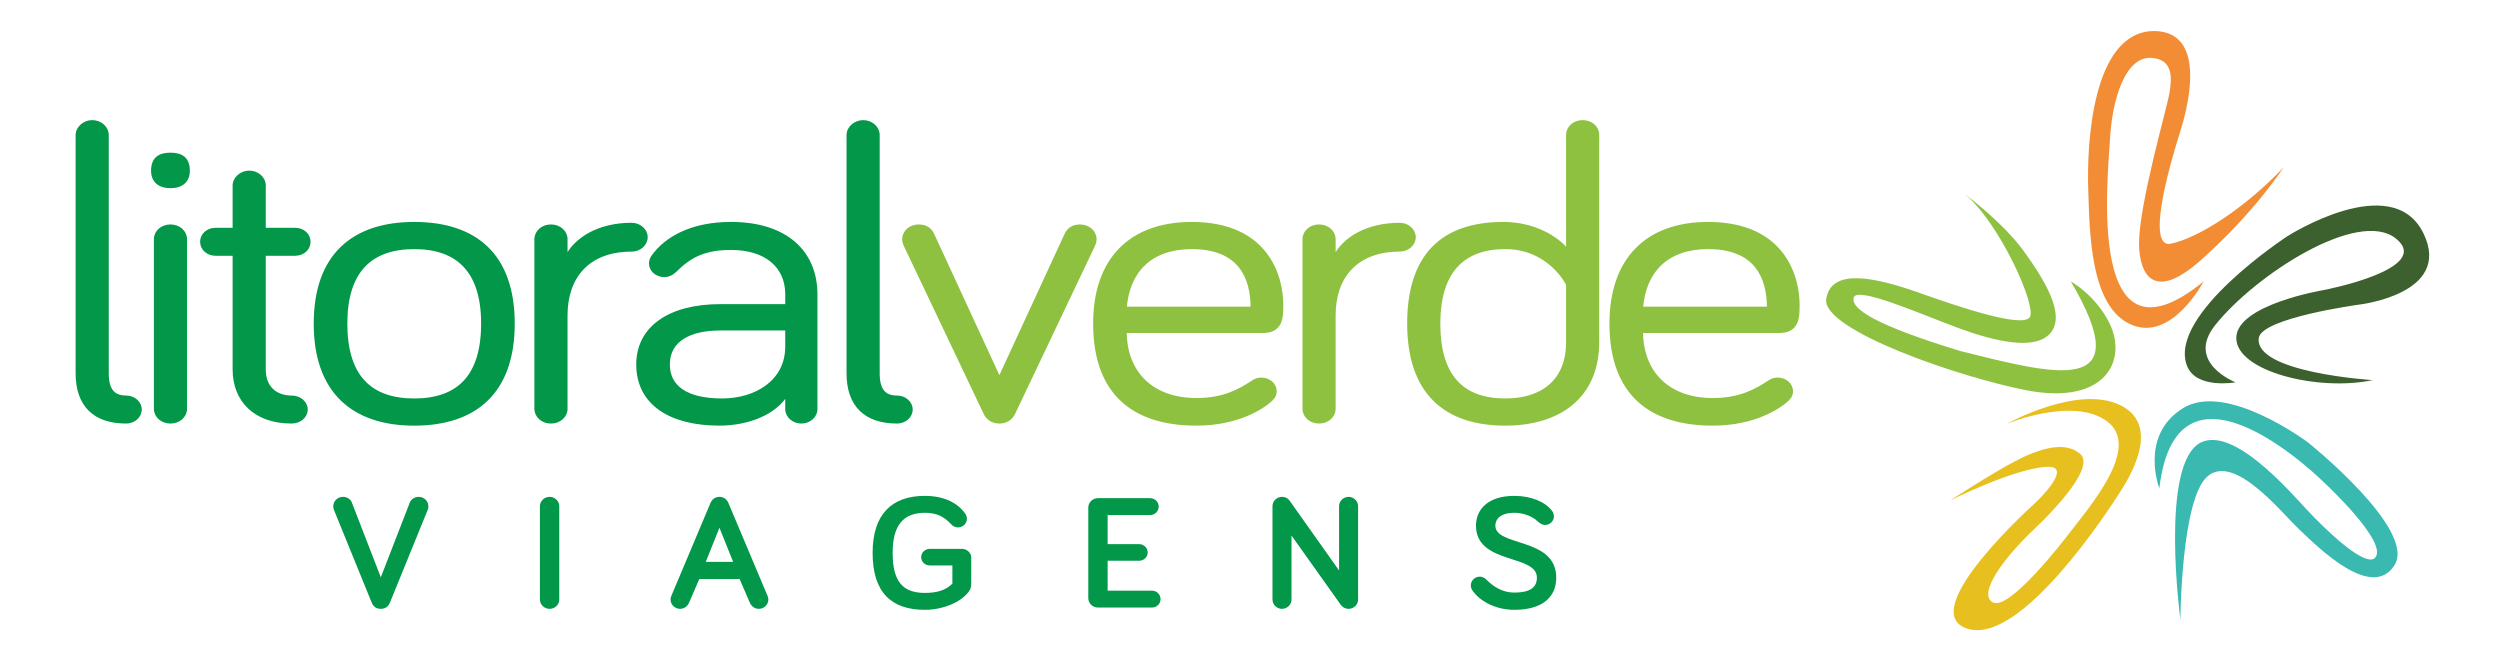
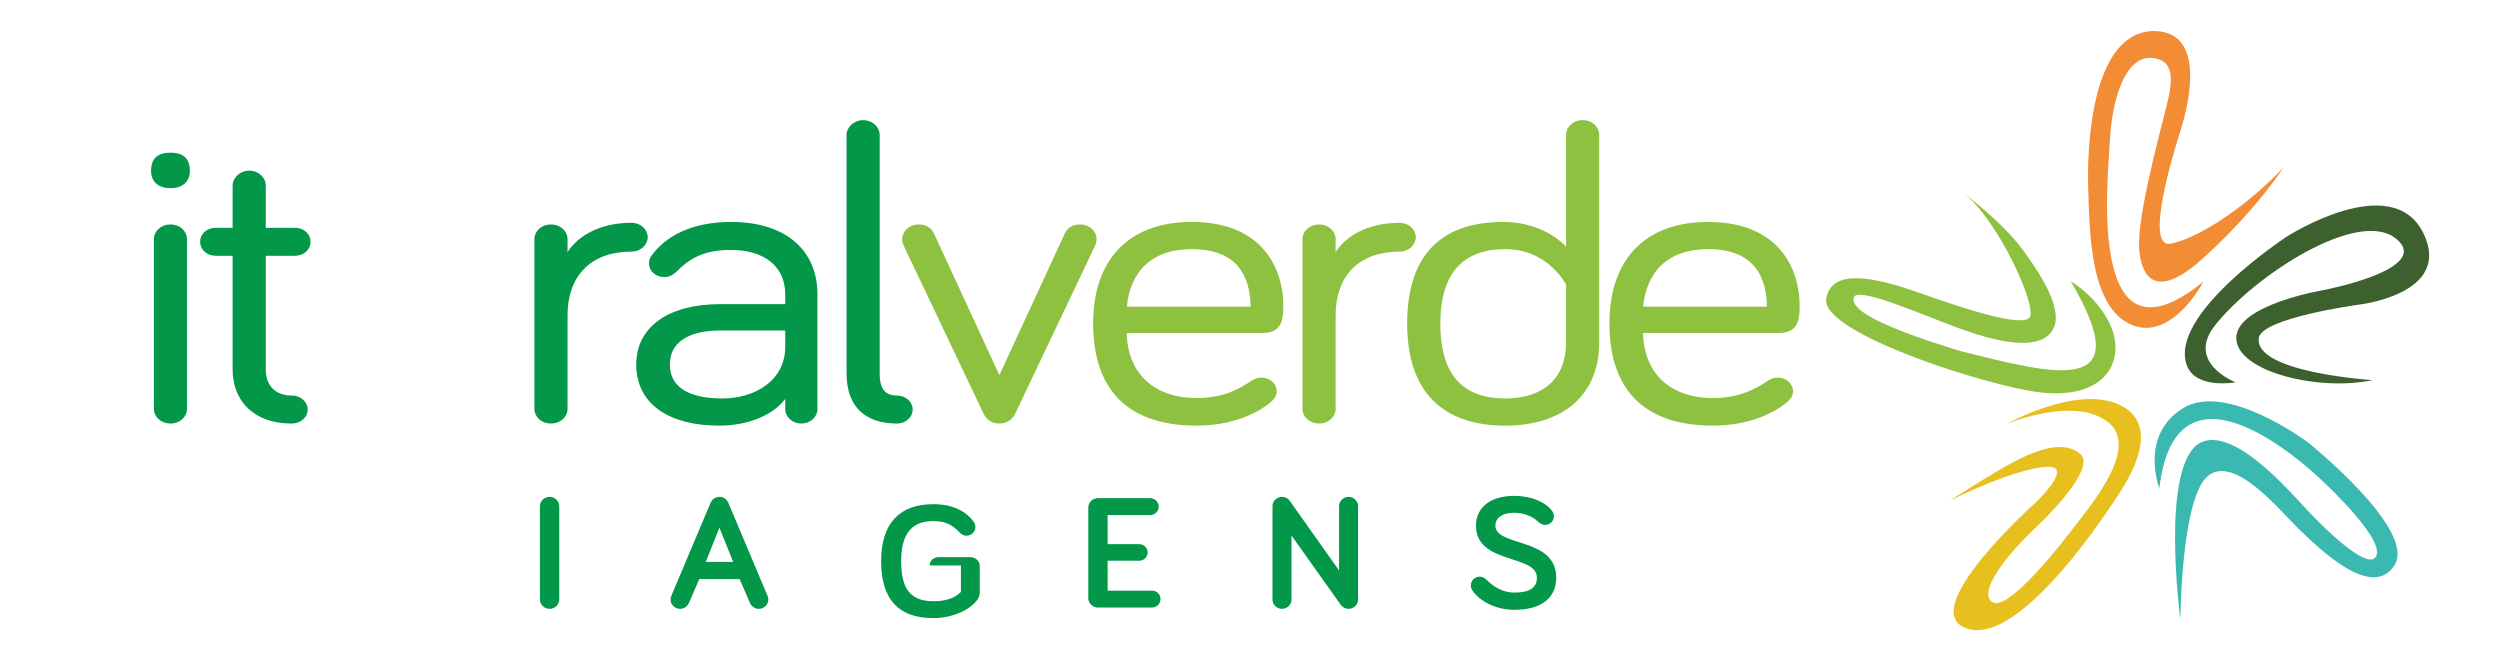
<svg xmlns="http://www.w3.org/2000/svg" version="1.1" id="Layer_1" x="0px" y="0px" width="841.89px" height="224.28px" viewBox="0 0 841.89 224.28" enable-background="new 0 0 841.89 224.28" xml:space="preserve">
  <path fill="#F38D35" d="M742.083,94.769c0,0-10.389,19.919-23.831,14.783c-14.604-5.578-14.537-31.894-15.028-45.823  c-0.492-13.935,0.975-53.524,22.482-53.279c18.82,0.484,10.025,29.082,8.312,34.46c-1.713,5.377-12.22,39.105-2.934,37.147  c9.287-1.952,24.927-11.976,37.885-25.664c0,0-9.287,14.668-27.622,31.041c-18.328,16.376-21.018,1.486-21.018-5.377  c0-13.442,9.504-46.007,10.271-50.836c0.729-4.641,1.459-11.242-6.115-11.729c-8.78-0.566-13.195,13.93-13.934,27.372  C709.821,60.31,702.485,127.031,742.083,94.769z" />
  <path fill="#8EC140" d="M697.354,94.769c0,0,8.253,4.521,12.96,13.932c6.292,12.589-1.229,27.864-27.869,22.732  c-22.178-4.275-69.164-20.286-67.45-30.799c1.704-10.508,16.368-7.331,31.523-1.955c15.156,5.378,33.977,11.483,36.91,8.312  c2.934-3.181-10.27-32.507-21.999-41.795c0,0,12.95,9.533,20.041,19.312c7.089,9.771,14.209,21.497,9.078,27.606  c-5.132,6.112-18.843,2.813-30.795-1.549c-11.641-4.245-34.251-14.328-35.473-10.418c-1.221,3.91,7.627,9.436,35.926,18.086  C691.739,126.052,720.575,134.121,697.354,94.769z" />
  <path fill="#E7C01F" d="M675.742,142.744c0,0,23.802-13.315,38.235-6.321c14.433,6.995,2.531,25.306-0.255,29.63  c-2.784,4.318-32.924,51.435-51.162,45.67c-18.239-5.757,23.049-42.584,23.049-42.584s12.981-12.295,3.799-11.935  c-10.881,0.425-32.672,11.317-32.672,11.317s13.927-9.057,21.784-13.168c7.849-4.119,16.697-7.082,21.969-2.521  c4.812,4.166-6.776,17.126-15.892,25.771c-9.124,8.639-18.999,21.393-13.429,24.275c5.578,2.878,24.398-21.669,24.821-22.221  c8.111-10.492,25.076-30.037,13.682-38.681C698.27,133.339,675.742,142.744,675.742,142.744z" />
  <path fill="#3AB9B0" d="M727.173,164.425c0,0-6.844-17.599,7.819-26.885c14.666-9.288,42.287,11.488,42.287,11.488  s36.656,29.33,29.083,41.305c-7.574,11.976-25.426-5.678-32.264-12.219c-6.061-5.81-21.508-25.178-30.547-17.845  c-9.05,7.335-9.288,48.393-9.288,48.393s-7.091-52.549,6.844-59.634c11.001-5.379,29.344,15.729,35.696,22.572  c6.352,6.844,19.661,19.589,22.96,16.288c4.885-4.891-16.615-24.932-16.615-24.932S733.28,112.852,727.173,164.425z" />
  <path fill="#3C612F" d="M752.838,128.744c0,0-16.929-6.553-6.905-19.192c13.376-16.86,48.207-39.471,60.921-29.204  c12.704,10.266-24.442,17.355-24.442,17.355s-29.328,4.886-29.328,16.132c0,11.241,27.615,18.081,45.951,14.172  c0,0-39.941-2.479-38.377-14.172c0.909-6.784,33.729-11.246,33.729-11.246s31.606-3.552,21.753-23.95  c-10.508-21.755-45.948,0.975-45.948,0.975s-40.246,26.297-33.731,43.508C739.515,131.186,752.838,128.744,752.838,128.744z" />
  <g>
    <g>
-       <path fill="#029749" stroke="#029749" stroke-miterlimit="10" d="M36.126,45.445v80.247c0,5.623,2.064,8.009,6.352,8.009    c2.541,0,4.763,1.829,4.763,4.215c0,2.392-2.222,4.217-4.763,4.217c-10.639,0-16.514-5.617-16.514-16.44V45.445    c0-2.388,2.382-4.495,5.082-4.495C33.903,40.95,36.126,43.058,36.126,45.445z" />
      <path fill="#029749" stroke="#029749" stroke-miterlimit="10" d="M51.369,57.533c0-4.074,2.223-5.623,6.033-5.623    c3.812,0,6.035,1.549,6.035,5.623c0,3.373-2.223,5.341-6.035,5.341C53.592,62.874,51.369,60.906,51.369,57.533z M62.483,137.639    c0,2.527-2.224,4.494-5.082,4.494c-2.857,0-5.082-1.967-5.082-4.494V80.58c0-2.529,2.224-4.498,5.082-4.498    c2.858,0,5.082,1.969,5.082,4.498V137.639z" />
      <path fill="#029749" stroke="#029749" stroke-miterlimit="10" d="M78.837,62.45c0-2.389,2.383-4.496,5.082-4.496    c2.859,0,5.081,2.107,5.081,4.496v14.756h10.322c2.699,0,4.764,1.827,4.764,4.217c0,2.389-2.065,4.216-4.764,4.216H89v38.788    c0,6.041,3.812,9.274,9.21,9.274c2.699,0,4.923,1.829,4.923,4.215c0,2.392-2.224,4.217-4.923,4.217    c-12.543,0-19.373-7.448-19.373-17.706V85.639h-6.191c-2.7,0-4.764-1.827-4.764-4.216c0-2.39,2.064-4.217,4.764-4.217h6.191V62.45    z" />
-       <path fill="#029749" stroke="#029749" stroke-miterlimit="10" d="M172.839,108.969c0,23.048-12.704,33.869-33.345,33.869    c-20.483,0-33.346-10.821-33.346-33.869c0-23.049,12.862-33.729,33.346-33.729C160.136,75.24,172.839,85.92,172.839,108.969z     M162.519,108.969c0-17.708-8.416-25.577-23.024-25.577c-14.608,0-23.024,7.869-23.024,25.577    c0,17.989,8.416,25.716,23.024,25.716C154.103,134.685,162.519,126.958,162.519,108.969z" />
      <path fill="#029749" stroke="#029749" stroke-miterlimit="10" d="M190.623,86.763c3.175-6.463,11.114-11.241,22.07-11.241    c2.7,0,4.923,1.967,4.923,4.357c0,2.389-2.223,4.356-4.923,4.356c-14.608,0-22.07,8.994-22.07,21.923v31.48    c0,2.527-2.224,4.494-5.082,4.494c-2.859,0-5.082-1.967-5.082-4.494V80.58c0-2.529,2.223-4.498,5.082-4.498    c2.857,0,5.082,1.969,5.082,4.498V86.763z" />
      <path fill="#029749" stroke="#029749" stroke-miterlimit="10" d="M227.778,90.839c-1.588,1.546-2.7,1.968-4.129,1.968    c-2.541,0-4.605-1.826-4.605-4.076c0-0.982,0.317-1.687,0.794-2.387c4.447-6.185,13.021-11.104,26.359-11.104    c18.419,0,28.581,9.555,28.581,23.89v38.646c0,2.39-2.222,4.356-4.922,4.356s-4.921-1.967-4.921-4.356v-5.058    c-3.97,6.604-13.179,10.119-22.707,10.119c-16.833,0-27.471-7.17-27.471-20.096c0-12.369,10.639-19.817,27.789-19.817h22.39V99.13    c0-9.557-7.146-15.458-18.738-15.458C237.782,83.672,232.7,85.92,227.778,90.839z M264.935,116.695v-5.9h-22.39    c-10.321,0-17.467,3.795-17.467,11.947c0,7.307,5.716,11.942,18.102,11.942C254.296,134.685,264.935,128.644,264.935,116.695z" />
      <path fill="#029749" stroke="#029749" stroke-miterlimit="10" d="M295.74,45.445v80.247c0,5.623,2.063,8.009,6.353,8.009    c2.539,0,4.761,1.829,4.761,4.215c0,2.392-2.222,4.217-4.761,4.217c-10.64,0-16.516-5.617-16.516-16.44V45.445    c0-2.388,2.382-4.495,5.081-4.495C293.517,40.95,295.74,43.058,295.74,45.445z" />
    </g>
    <path fill="#8EC140" stroke="#8EC140" stroke-miterlimit="10" d="M331.783,139.323l-26.996-56.776   c-0.156-0.419-0.477-0.982-0.477-1.967c0-2.529,2.227-4.498,5.081-4.498c2.86,0,4.133,1.548,4.766,2.951l22.39,48.485   l22.388-48.485c0.637-1.403,1.906-2.951,4.765-2.951s5.081,1.969,5.081,4.498c0,0.984-0.316,1.548-0.476,1.967l-26.995,56.776   c-0.954,1.826-2.7,2.81-4.762,2.81C334.481,142.133,332.735,141.149,331.783,139.323z" />
    <path fill="#8EC140" stroke="#8EC140" stroke-miterlimit="10" d="M401.33,75.24c25.405,0,30.326,17.849,30.326,27.404   c0,4.075,0,8.992-6.35,8.992h-46.367c0,13.914,9.052,22.906,23.976,22.906c9.213,0,14.612-3.091,19.056-6.042   c0.953-0.56,1.59-0.842,2.858-0.842c2.543,0,4.605,1.826,4.605,4.075c0,1.546-0.793,2.389-1.747,3.231   c-2.382,2.108-10.638,7.872-24.773,7.872c-21.118,0-34.295-10.262-34.295-33.869C368.621,87.327,380.689,75.24,401.33,75.24z    M401.33,83.392c-13.814,0-21.438,7.869-22.391,20.378h42.715C421.654,93.649,417.683,83.392,401.33,83.392z" />
    <path fill="#8EC140" stroke="#8EC140" stroke-miterlimit="10" d="M449.284,86.763c3.174-6.463,11.115-11.241,22.07-11.241   c2.698,0,4.921,1.967,4.921,4.357c0,2.389-2.223,4.356-4.921,4.356c-14.607,0-22.07,8.994-22.07,21.923v31.48   c0,2.527-2.224,4.494-5.081,4.494c-2.86,0-5.082-1.967-5.082-4.494V80.58c0-2.529,2.222-4.498,5.082-4.498   c2.857,0,5.081,1.969,5.081,4.498V86.763z" />
    <path fill="#8EC140" stroke="#8EC140" stroke-miterlimit="10" d="M527.886,84.374V45.445c0-2.527,2.223-4.495,5.081-4.495   c2.859,0,5.082,1.968,5.082,4.495v69.708c0,18.548-13.024,27.685-31.126,27.685c-20.481,0-32.55-10.821-32.55-33.869   c0-23.049,11.432-33.729,31.918-33.729C516.452,75.24,524.232,79.879,527.886,84.374z M527.886,95.757   c0,0-6.035-12.365-20.963-12.365c-14.446,0-22.387,8.29-22.387,25.577c0,17.565,7.78,25.716,22.387,25.716   c12.228,0,20.963-6.184,20.963-19.531V95.757z" />
    <path fill="#8EC140" stroke="#8EC140" stroke-miterlimit="10" d="M575.203,75.24c25.405,0,30.327,17.849,30.327,27.404   c0,4.075,0,8.992-6.351,8.992h-46.366c0,13.914,9.052,22.906,23.976,22.906c9.213,0,14.61-3.091,19.055-6.042   c0.954-0.56,1.59-0.842,2.858-0.842c2.543,0,4.605,1.826,4.605,4.075c0,1.546-0.792,2.389-1.745,3.231   c-2.383,2.108-10.64,7.872-24.773,7.872c-21.118,0-34.295-10.262-34.295-33.869C542.494,87.327,554.562,75.24,575.203,75.24z    M575.203,83.392c-13.814,0-21.438,7.869-22.39,20.378h42.714C595.527,93.649,591.557,83.392,575.203,83.392z" />
    <path display="none" fill="#F38D35" d="M480.76,50.125c0,0-1.763,3.381-4.044,2.509c-2.479-0.947-2.467-5.412-2.55-7.776   c-0.084-2.366,0.165-9.083,3.814-9.043c3.194,0.082,1.701,4.937,1.41,5.85c-0.289,0.911-2.073,6.636-0.497,6.303   c1.576-0.331,4.23-2.031,6.43-4.354c0,0-1.576,2.489-4.688,5.268c-3.11,2.779-3.566,0.253-3.566-0.913   c0-2.281,1.612-7.806,1.743-8.627c0.124-0.788,0.247-1.907-1.037-1.99c-1.491-0.097-2.239,2.364-2.365,4.646   C475.284,44.277,474.04,55.601,480.76,50.125z" />
    <path display="none" fill="#8EC140" d="M473.17,50.125c0,0,1.4,0.766,2.198,2.365c1.069,2.136-0.208,4.728-4.729,3.857   c-3.764-0.727-11.738-3.443-11.447-5.227c0.289-1.785,2.777-1.245,5.349-0.333c2.573,0.913,5.767,1.948,6.266,1.411   c0.497-0.54-1.743-5.518-3.734-7.094c0,0,2.198,1.619,3.401,3.278c1.203,1.657,2.411,3.648,1.541,4.685   c-0.871,1.038-3.198,0.479-5.227-0.262c-1.976-0.722-5.813-2.433-6.021-1.77c-0.206,0.664,1.295,1.602,6.098,3.07   C472.217,55.435,477.11,56.804,473.17,50.125z" />
    <path display="none" fill="#E7C01F" d="M469.502,58.267c0,0,4.039-2.26,6.489-1.072c2.449,1.188,0.428,4.295-0.044,5.028   c-0.473,0.733-5.588,8.73-8.683,7.751c-3.096-0.977,3.911-7.228,3.911-7.228s2.204-2.088,0.646-2.024   c-1.847,0.071-5.545,1.919-5.545,1.919s2.363-1.535,3.696-2.234c1.333-0.698,2.834-1.201,3.729-0.428   c0.817,0.707-1.15,2.907-2.696,4.374c-1.549,1.466-3.225,3.631-2.279,4.12c0.947,0.488,4.141-3.678,4.213-3.771   c1.376-1.78,4.255-5.096,2.321-6.564C473.325,56.671,469.502,58.267,469.502,58.267z" />
    <path display="none" fill="#3AB9B0" d="M478.229,61.946c0,0-1.161-2.987,1.327-4.563c2.49-1.575,7.178,1.95,7.178,1.95   s6.22,4.978,4.936,7.01c-1.286,2.032-4.315-0.964-5.476-2.074c-1.029-0.985-3.65-4.271-5.185-3.029   c-1.536,1.245-1.576,8.214-1.576,8.214s-1.204-8.918,1.161-10.12c1.867-0.913,4.98,2.669,6.059,3.831   c1.078,1.161,3.336,3.323,3.896,2.764c0.828-0.83-2.819-4.231-2.819-4.231S479.267,53.193,478.229,61.946z" />
    <path display="none" fill="#3C612F" d="M482.585,55.892c0,0-2.872-1.112-1.171-3.258c2.27-2.861,8.182-6.698,10.339-4.956   c2.155,1.741-4.148,2.946-4.148,2.946s-4.977,0.828-4.977,2.737c0,1.907,4.687,3.068,7.797,2.403c0,0-6.777-0.42-6.512-2.403   c0.154-1.152,5.723-1.909,5.723-1.909s5.366-0.604,3.693-4.065c-1.783-3.69-7.8,0.165-7.8,0.165s-6.828,4.465-5.723,7.385   C480.324,56.306,482.585,55.892,482.585,55.892z" />
    <g>
-       <path fill="#029749" d="M125.208,203.009l-12.756-31.312c-0.169-0.38-0.225-0.713-0.225-1.205c0-1.748,1.461-3.174,3.26-3.174    c1.63,0,2.641,0.986,2.979,1.862l9.777,25.231l9.779-25.231c0.337-0.822,1.348-1.862,2.978-1.862c1.798,0,3.26,1.426,3.26,3.174    c0,0.492-0.057,0.825-0.225,1.205l-12.756,31.312c-0.45,1.093-1.349,2.023-3.035,2.023    C126.556,205.032,125.657,204.102,125.208,203.009z" />
      <path fill="#029749" d="M188.338,201.856c0,1.754-1.46,3.176-3.258,3.176c-1.799,0-3.26-1.422-3.26-3.176v-31.364    c0-1.748,1.461-3.174,3.26-3.174c1.798,0,3.258,1.426,3.258,3.174V201.856z" />
      <path fill="#029749" d="M235.478,195.015l-3.428,7.937c-0.506,1.15-1.574,2.081-3.034,2.081c-1.742,0-3.204-1.422-3.204-3.117    c0-0.332,0.057-0.767,0.225-1.151l13.263-31.475c0.337-0.767,1.236-1.971,2.978-1.971s2.642,1.204,2.979,1.971l13.262,31.475    c0.169,0.385,0.224,0.819,0.224,1.151c0,1.695-1.46,3.117-3.203,3.117c-1.461,0-2.529-0.931-3.034-2.081l-3.428-7.937H235.478z     M242.277,177.721l-4.607,11.493h9.217L242.277,177.721z" />
-       <path fill="#029749" d="M320.721,190.418h-7.641c-1.574,0-2.867-1.259-2.867-2.791c0-1.531,1.293-2.794,2.867-2.794h10.902    c1.573,0,3.089,1.315,3.089,2.901v8.759c0,1.259-0.28,2.082-0.955,2.901c-2.696,3.503-8.655,5.966-14.666,5.966    c-11.184,0-17.59-5.744-17.59-19.159c0-12.972,6.407-19.211,17.59-19.211c6.798,0,11.237,2.627,13.541,5.913    c0.451,0.654,0.619,1.203,0.619,1.804c0,1.587-1.349,2.903-3.035,2.903c-0.785,0-1.573-0.329-2.303-1.095    c-2.304-2.463-4.721-3.83-8.822-3.83c-7.475,0-10.847,4.487-10.847,13.516c0,9.58,3.372,13.468,10.847,13.468    c4.157,0,7.08-0.931,9.271-3.123V190.418z" />
+       <path fill="#029749" d="M320.721,190.418h-7.641c0-1.531,1.293-2.794,2.867-2.794h10.902    c1.573,0,3.089,1.315,3.089,2.901v8.759c0,1.259-0.28,2.082-0.955,2.901c-2.696,3.503-8.655,5.966-14.666,5.966    c-11.184,0-17.59-5.744-17.59-19.159c0-12.972,6.407-19.211,17.59-19.211c6.798,0,11.237,2.627,13.541,5.913    c0.451,0.654,0.619,1.203,0.619,1.804c0,1.587-1.349,2.903-3.035,2.903c-0.785,0-1.573-0.329-2.303-1.095    c-2.304-2.463-4.721-3.83-8.822-3.83c-7.475,0-10.847,4.487-10.847,13.516c0,9.58,3.372,13.468,10.847,13.468    c4.157,0,7.08-0.931,9.271-3.123V190.418z" />
      <path fill="#029749" d="M373.006,183.247h10.623c1.571,0,2.866,1.259,2.866,2.791c0,1.533-1.295,2.795-2.866,2.795h-10.623v10.069    h14.893c1.629,0,2.922,1.259,2.922,2.849c0,1.586-1.292,2.843-2.922,2.843h-18.152c-1.797,0-3.259-1.422-3.259-3.175v-30.487    c0-1.751,1.462-3.176,3.259-3.176h17.533c1.629,0,2.921,1.262,2.921,2.848s-1.292,2.848-2.921,2.848h-14.274V183.247z" />
      <path fill="#029749" d="M457.345,170.439v31.476c0,1.695-1.46,3.117-3.201,3.117c-1.07,0-2.079-0.544-2.641-1.368l-16.578-23.317    v21.568c0,1.695-1.463,3.117-3.204,3.117c-1.742,0-3.201-1.422-3.201-3.117v-31.476c0-1.695,1.459-3.121,3.201-3.121    c1.123,0,2.023,0.496,2.587,1.314l16.633,23.481v-21.675c0-1.695,1.46-3.121,3.203-3.121    C455.885,167.318,457.345,168.744,457.345,170.439z" />
      <path fill="#029749" d="M509.973,172.686c-4.664,0-6.407,2.134-6.407,4.323c0,7.169,20.512,3.83,20.512,17.516    c0,6.678-4.833,10.836-14.104,10.836c-6.687,0-12.025-3.229-14.216-6.678c-0.28-0.436-0.45-0.983-0.45-1.533    c0-1.644,1.348-2.954,2.978-2.954c1.237,0,1.91,0.655,2.473,1.204c2.359,2.3,5.339,4.159,9.216,4.159    c5.116,0,7.587-1.644,7.587-5.034c0-7.991-20.513-4.324-20.513-17.516c0-5.422,3.99-10.019,12.926-10.019    c5.62,0,10.509,2.027,12.756,5.146c0.338,0.492,0.562,1.093,0.562,1.754c0,1.585-1.347,2.899-3.034,2.899    c-0.787,0-1.57-0.438-2.416-1.204C516.098,173.942,513.177,172.686,509.973,172.686z" />
    </g>
  </g>
</svg>